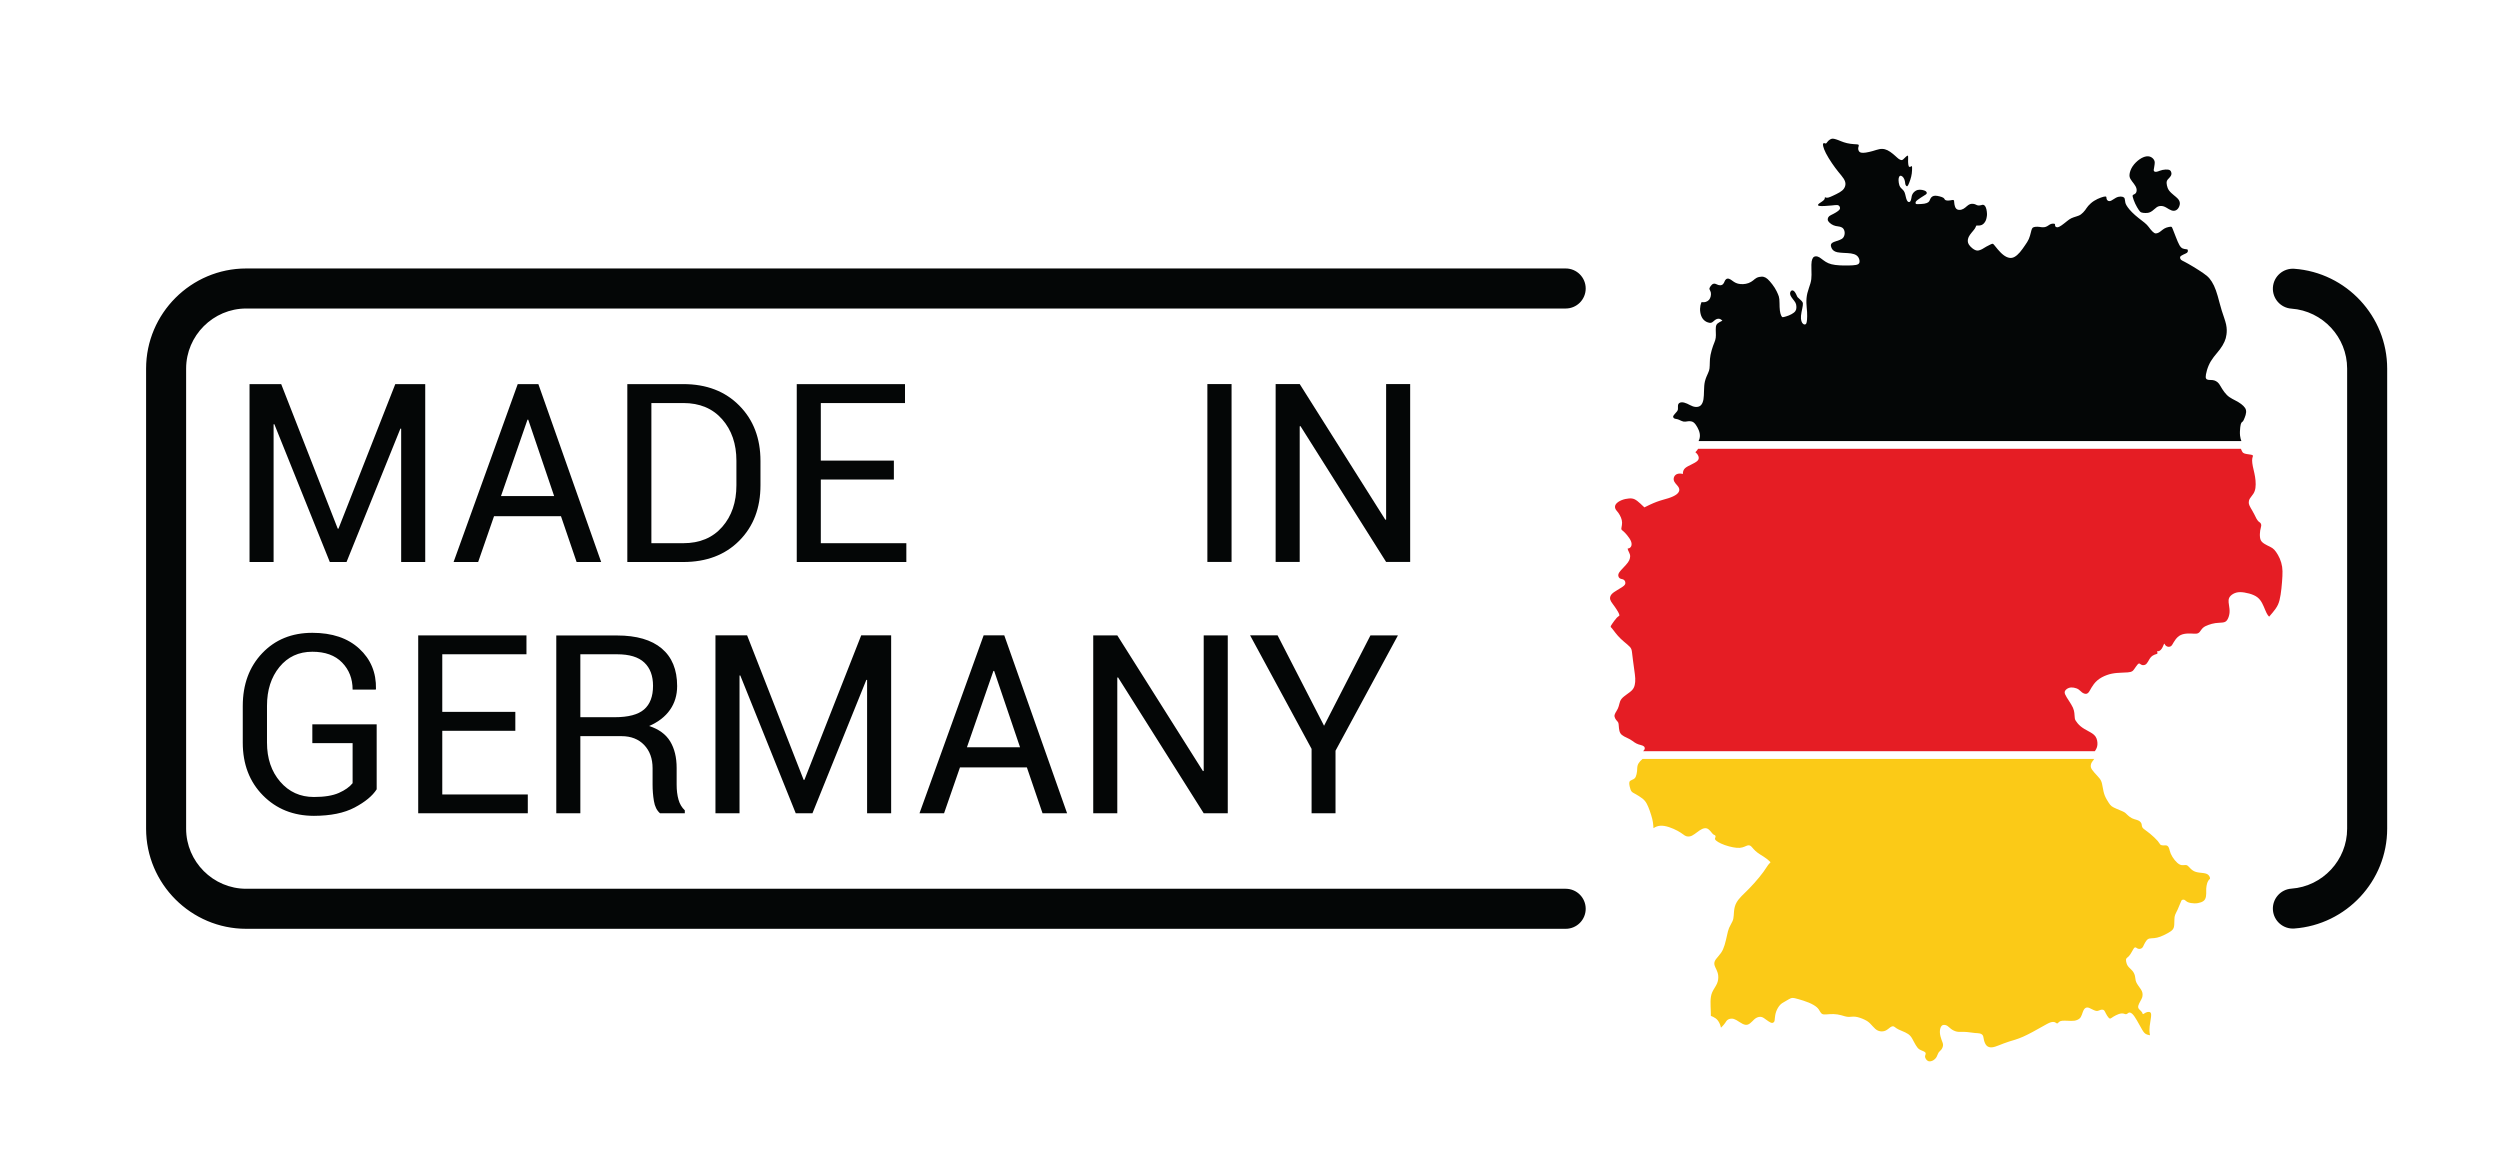
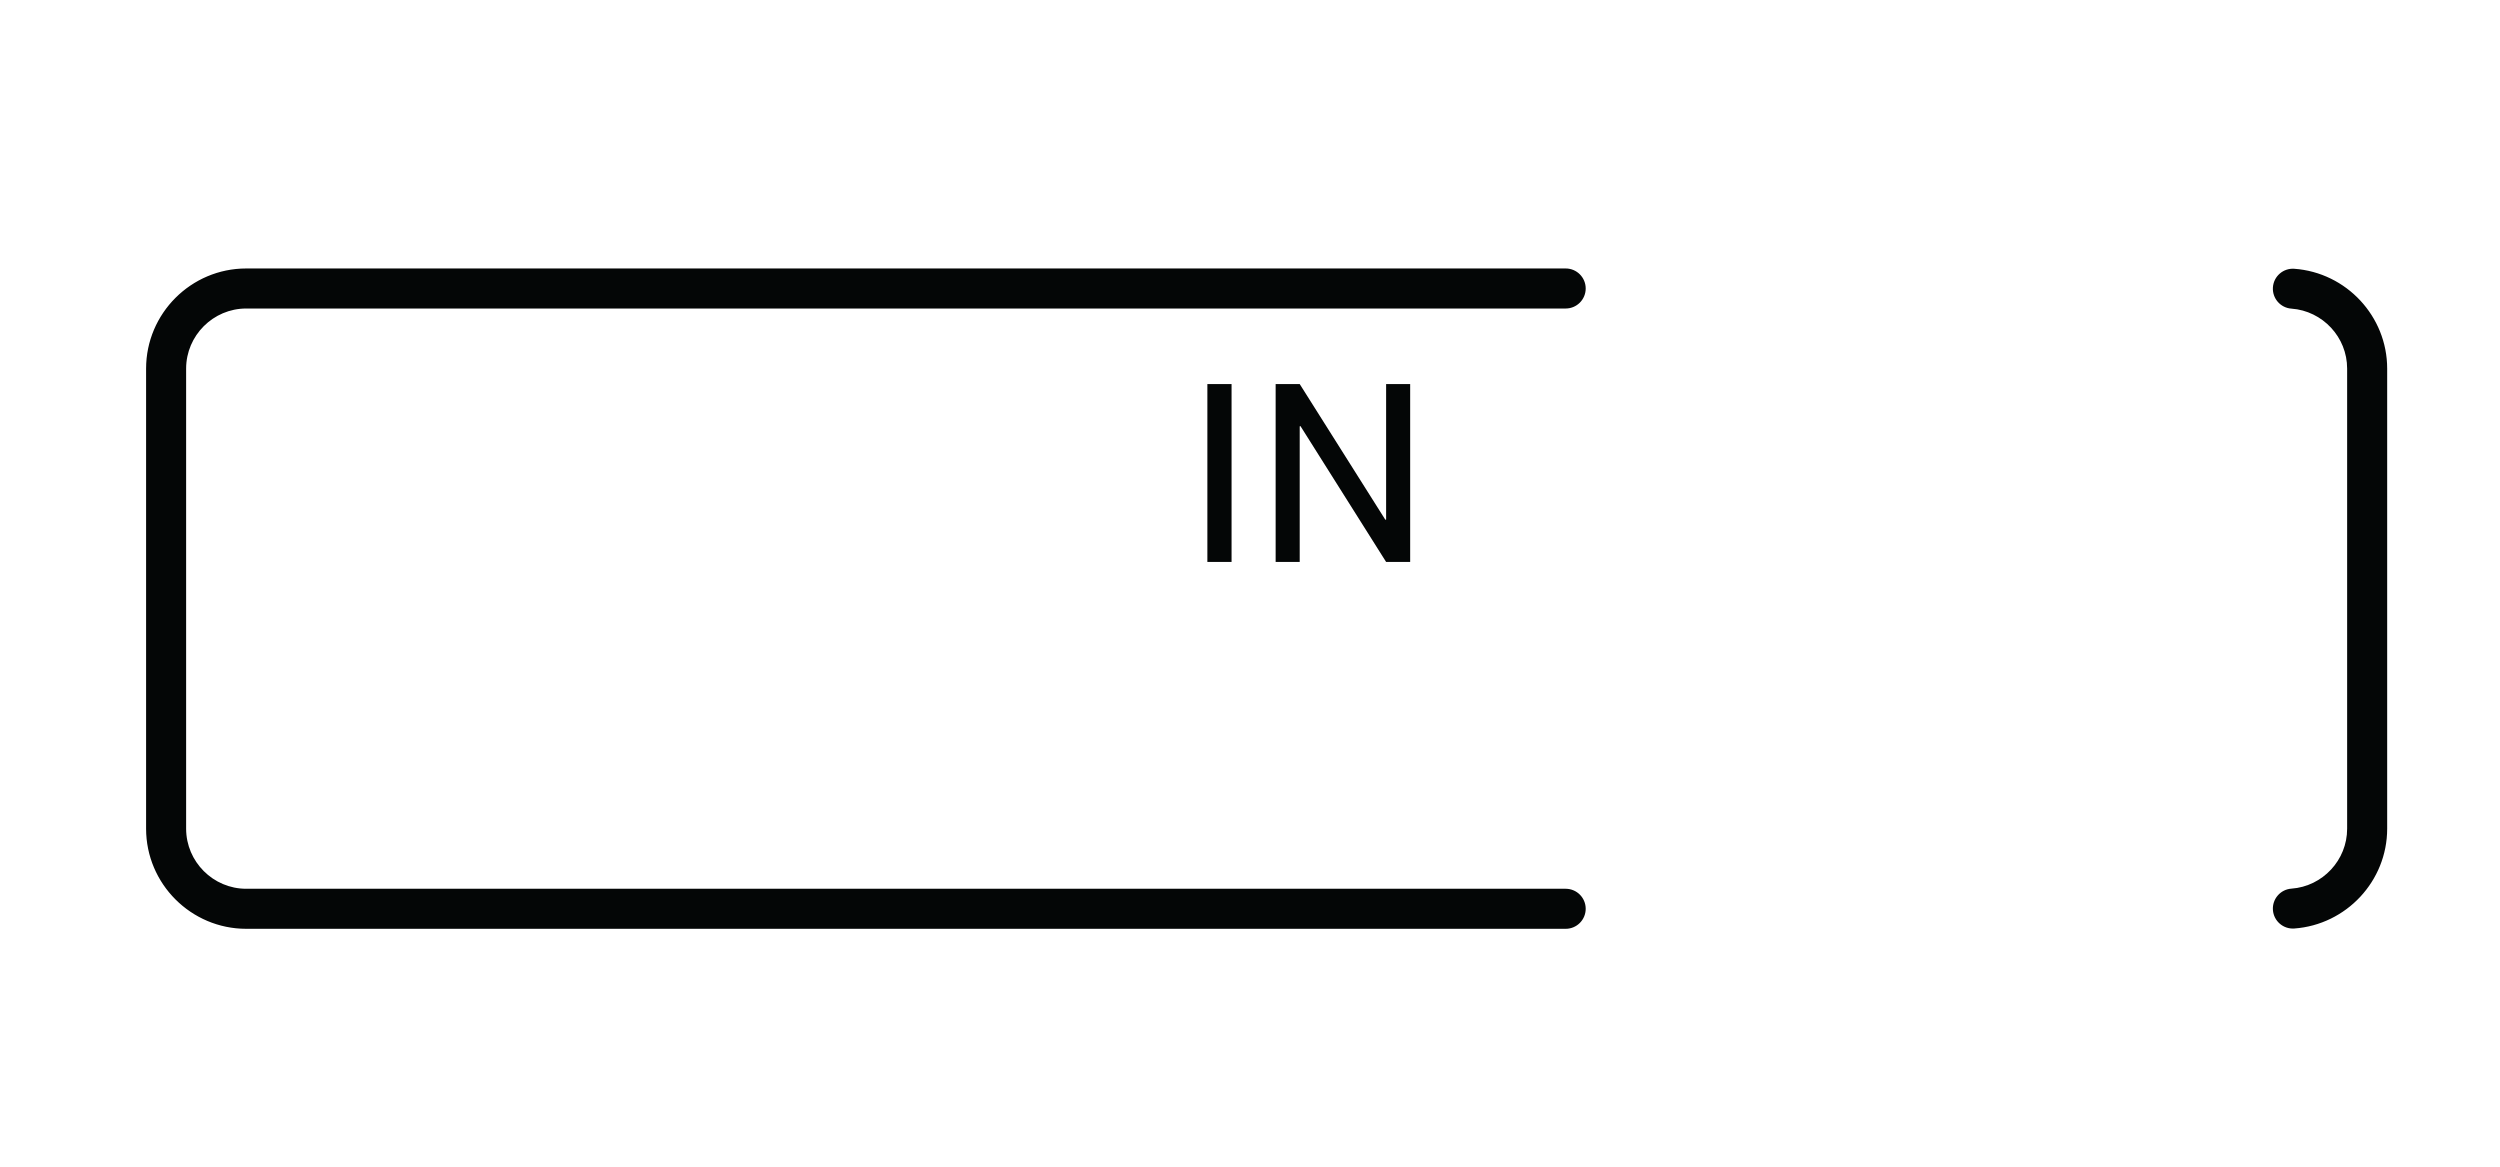
<svg xmlns="http://www.w3.org/2000/svg" version="1.1" viewBox="0 0 1500 700" xml:space="preserve">
  <desc>Created with Fabric.js 4.6.0</desc>
  <g transform="matrix(.6 0 0 .6 760 360)">
    <g vector-effect="non-scaling-stroke" style="">
      <g transform="matrix(.13 0 0 -.13 652.93 310.14)">
-         <path transform="translate(-17470 -7674)" d="m19540 8008.5c-8 8.2-12.7 11.4-18.5 12.3-5.7 1-12.5-0.1-21.1-0.8-8.5-0.5-18.8-0.5-30.6 5.6-11.8 6.1-25.1 18.5-37.5 33.6-12.3 15.2-23.5 33.3-30.2 48.8s-8.7 28.4-12.3 39.3c-3.7 11-9 19.9-17.5 23.3-8.4 3.3-20 1.1-29.6 1.3-9.6 0.3-17.3 2.8-22.1 7.7-4.8 4.9-6.5 12-19.6 27.1-13 15.1-37.2 38.1-58.3 55.4-21.2 17.3-39.2 28.8-49.4 37.7-10.1 8.9-12.3 15.3-13.4 21.4-1.1 6.2-1.1 12.1-3.3 18.4-2.4 6.3-6.9 12.8-13.3 17.7-6.3 5-14.4 8.4-24.7 11.6-10.4 3.1-22.9 6.2-34.5 11.8-11.7 5.7-22.4 14-30.8 21.6-8.4 7.5-14.6 14.2-20.4 19.2-5.9 4.9-11.5 8.1-23.2 13.3-11.7 5.2-29.5 12.3-44.9 19-15.4 6.6-28.3 12.8-37.5 19.6-9.1 6.9-14.5 14.4-23.4 28.1s-21.4 33.6-29.7 54.7c-8.2 21.1-12.2 43.6-15.7 62.9-3.4 19.4-6.4 35.6-12.4 49.1-6.1 13.4-15.2 23.9-28.7 38.6-13.6 14.7-31.4 33.5-40.8 47.6-9.5 13.9-10.5 23.1-10 31.6 0.5 8.6 2.5 16.5 8.1 25.6 4.6 7.6 11.7 16 18.4 25.4h-3474.7c-5.1-4.9-11.3-10.2-17.1-16.4-9-9.6-17.1-21.5-20.7-34.8-3.6-13.3-2.6-28-4.1-43.3-1.5-15.2-5.4-31.1-9.9-41.5-4.5-10.3-9.5-15.1-17.1-19.2-7.7-4.2-18-7.8-24.2-12.2-6.3-4.3-8.4-9.5-8.8-17.1-0.3-7.7 1.3-17.8 3.2-26.9 1.9-9.2 4.1-17.3 6.9-24.5 2.7-7.1 6.1-13.2 11-17.8 4.8-4.5 11.2-7.6 26.1-15.9 14.9-8.4 38.3-22 54.5-35.1 16.2-12.9 25.1-25.2 33.2-40.1 8-14.9 15.1-32.4 22.5-53.1 7.3-20.8 14.9-44.8 19.4-63.2 4.6-18.4 6.2-31.1 7.8-48.8 0.6-6.9 1.2-14.5 1.8-22.6 8 5.3 16.3 9.9 25.7 13.3 16.5 5.8 36.2 7.4 58.8 3.7 22.5-3.7 47.9-12.6 70-22.3 22.1-9.7 41-20.3 55.1-29.5 14.1-9.2 23.5-17.2 31.9-22.2 8.4-4.9 15.9-6.9 24.7-7.2 8.7-0.3 18.7 1.1 30.6 7.1 11.9 5.9 25.8 16.5 39 26.3 13.2 9.8 25.7 19 37.9 24.5 12.2 5.5 24.1 7.6 34.3 5.2 10.1-2.4 18.4-9.2 26.4-17.8 7.9-8.6 15.5-19.2 21.2-25 5.8-5.9 9.7-7.1 13-8.5 3.3-1.3 5.9-3 7.4-5.8 1.4-2.9 1.9-7.1 0.3-11.5-1.4-4.5-4.8-9.3-2.6-15.3 2.1-6.1 9.9-13.4 23.1-21.4 13.2-7.9 31.8-16.4 52.3-23.7 20.5-7.2 42.7-13.2 62.7-16.9 19.9-3.9 37.6-5.5 52.3-4.2 14.7 1.2 26.4 5.1 35.8 9 9.5 3.8 16.6 7.7 23.6 9.4 6.9 1.8 13.6 1.6 19.4-1.1 5.7-2.6 10.5-7.8 16.7-14.9 6.1-7 13.7-16 22.9-24.7 9.2-8.7 20.2-17.2 35.9-27.4 15.7-10.1 36.1-21.8 53.9-35.8 10.1-7.9 19.2-16.4 28-25.2-6.3-6.4-12.4-13-17.8-20-11.1-14.3-19.5-30.1-37.3-54.7-17.9-24.7-45.3-58-70.9-86.6-25.6-28.6-49.4-52.4-69.1-71.7-19.6-19.2-35.1-33.9-48.6-50.8-13.6-16.9-25.1-36-31.2-58.6-6.2-22.6-7-48.8-8.4-67.7-1.4-18.8-3.3-30.4-10.1-45.2-6.7-14.9-18.3-33.2-25.6-50.3-7.3-17.1-10.5-33-15.5-55.5-4.9-22.7-11.7-52.1-19-76.1-7.4-24.1-15.3-42.7-27.5-60.2-12-17.5-28.3-33.7-38.7-48-10.2-14.3-14.6-26.6-12.4-40.5 2.2-13.9 10.8-29.4 17.4-43.7 6.5-14.3 10.9-27.4 12.3-44.5 1.4-17-0.2-38.1-9.5-59.5-9.4-21.5-26.4-43.3-36.4-65.8-9.9-22.3-12.6-45.4-13.3-70.6-0.5-25.2 1.1-52.6 1.9-76.9 0.4-12.4 0.5-24 0.7-35.2 5.9-2.2 11.5-4.6 16.7-7 14.7-7 25.9-14.9 35.4-26.6 9.5-11.8 17.5-27.2 22.4-44.5 1.2-4.1 2.2-8.3 3-12.6 3.1 3 6.1 5.9 8.9 8.8 9.4 9.6 16.9 18.3 23 27.2 6.2 8.9 10.9 18.1 19.3 24.2 8.4 6.2 20.3 9.4 31.6 9.4 11.3 0 22-3.2 36.3-11.3 14.3-8.2 32.2-21.3 47.7-28.9 15.4-7.5 28.5-9.5 40.6-5.3 12.2 4.2 23.2 14.5 33.2 24.4 9.9 9.9 18.7 19.5 30.4 26.2 11.7 6.8 26.4 10.8 39.7 8 13.3-2.8 25.2-12.3 37.3-21.3 12.1-8.9 24.4-17.2 33.2-21.4 8.7-4.2 13.9-4.2 18.6-2.2 4.8 2 9.2 5.9 11.3 10.9 2.2 5 2.2 11 3.4 23.8 1.2 13 3.6 32.8 10.6 52.1 6.9 19.2 18.4 37.9 29.5 50 11.1 12.1 21.9 17.7 33.4 24.2 11.5 6.6 23.8 14.1 34 19.9 10.1 5.8 18 9.7 28.3 10.1 10.4 0.4 23-2.8 45.3-9.1 22.2-6.4 54-15.9 80.6-27 26.6-11.1 48-23.9 61.3-35.6 13.3-11.7 18.5-22.4 23.9-31.5 5.3-9.2 10.9-16.7 18.4-20.5 7.6-3.8 17.1-3.8 31.8-2.8s34.6 3 54.4 2.4c19.8-0.6 39.7-3.7 58.4-8.7 18.6-5 36.1-11.7 53.6-12.7 17.4-1.1 34.9 3.7 57.4 1 22.4-2.9 49.8-13.1 69.2-22.5 19.5-9.3 31-17.6 43.5-30.1s26-29.3 38.7-40.4c12.8-11.1 24.6-16.6 38.2-18.8 13.5-2.2 28.5-1 42.2 5.6 13.7 6.5 26 18.4 35.6 25.1 9.5 6.8 16.3 8.4 21.6 7.8 5.4-0.6 9.4-3.4 15.1-7.8 5.8-4.3 13.3-10.2 27.2-17 13.9-6.8 34.1-14.3 50.8-22.2 16.7-8 29.8-16.3 40.3-28.6 10.6-12.3 18.5-28.7 27.2-45.1 8.8-16.5 18.3-33.2 27.2-43.9 9-10.7 17.3-15.5 25.9-19.2 8.5-3.8 17.2-6.6 24-10.2 6.7-3.6 11.5-7.9 12.7-12.9 1.2-4.9-1.2-10.5-3-15.6-1.8-5.2-3-10-1.2-16.5 1.8-6.6 6.6-14.9 12.3-20.9 5.8-6 12.5-9.5 21.3-9.9 8.7-0.4 19.4 2.3 29.5 8.5 10.2 6.2 19.7 15.7 25.6 26.5 6 10.7 8.4 22.6 14.2 31.5 5.7 9 14.9 14.9 22.2 24.6 7.3 9.8 12.9 23.2 12.7 35.7s-6.2 24.1-11.9 40c-5.8 15.9-11.3 36.1-12.3 54.2-1 18 2.6 33.9 7.9 44 5.4 10.1 12.5 14.5 21.4 15.3 9 0.8 19.7-2 28.6-7.7 9-5.8 16.1-14.5 27.9-23.2 11.6-8.8 27.9-17.5 45-20.9 17.1-3.4 35-1.4 53.2-1.6 18.3-0.2 36.9-2.6 51.1-4.6 14-1.9 23.6-3.5 35.1-4.3s25-0.8 36.1-3.4c11.1-2.6 19.9-7.7 24.4-16.4 4.6-8.8 5-21.1 8.6-35.8 3.6-14.7 10.3-31.7 20.8-42.1 10.5-10.3 24.9-13.9 40.7-12.5 15.9 1.4 33.4 7.7 54.6 16.1 21.2 8.3 46.3 18.6 75.8 28 29.6 9.3 63.8 17.6 109 37.7 45.3 20.1 101.8 51.8 139.2 73.1 37.6 21.2 56.2 31.9 71.3 36.9 15.1 5 26.6 4.1 34.6 0.8 7.9-3.4 12.3-9.3 16.8-9 4.6 0.4 9.4 7.2 14.9 12 5.5 4.7 11.9 7.5 23 8.7 11.2 1.2 27.1 0.8 43.9 0 16.9-0.8 34.8-2 50.5 0.4s29.1 8.3 38.3 15.7c9.1 7.3 13.9 16.1 18.8 29.3 5 13.3 10.1 31.2 17.5 42.1 7.3 11 16.9 14.9 26.2 14.6 9.3-0.5 18.5-5.2 30.2-11.2 11.7-5.9 26-13.1 36.9-14.9 10.9-1.8 18.5 1.8 25.2 4.6 6.8 2.8 12.7 4.8 18.9 5 6.1 0.2 12.5-1.4 17.1-6 4.5-4.6 7.3-12.1 12.7-22.4 5.3-10.3 13.2-23.5 19.6-31.2 6.4-7.8 11.1-10.1 16.1-8.7 5 1.4 10.2 6.5 21.7 13.7 11.5 7.1 29.3 16.2 43 21 13.7 4.8 23.3 5.2 30.2 4.4 6.9-0.8 11.3-2.8 15.5-4.2 4.2-1.4 8.1-2.2 12.1-1.2s8 3.8 11.3 6.6c3.4 2.7 6.2 5.5 11.7 5.8 5.6 0.1 14-2.3 23.7-11.6s20.8-25.6 34.3-48.8c13.5-23.3 29.4-53.4 41.5-73.5 12.1-20.1 20.5-30 37.7-35.9 6.2-2.1 13.5-3.8 21.5-5.1-2.2 12.1-4 24.3-4.2 37.2-0.4 20.3 2.8 42.1 6.4 64.5 3.5 22.5 7.5 45.5 6.5 59s-6.9 17.5-14.7 18.7c-7.7 1.2-17.3-0.4-26.2-4.8-8.9-4.3-17.3-11.5-21.2-11.7-4-0.2-3.6 6.5-7.6 13.3-3.9 6.8-12.3 13.5-18.6 19.9-6.4 6.3-10.7 12.3-11.4 20.2-0.6 8 2.6 17.9 7.8 28.8s12.3 22.9 17 32.2c4.8 9.3 7.2 16.1 8.4 24 1.2 8 1.2 17.1-0.6 25.6s-5.4 16.5-11.7 26.4c-6.4 9.9-15.5 21.9-23.1 33-7.5 11.1-13.5 21.4-16.4 32.7-3 11.4-3 23.7-6 36.8-2.9 13.1-8.9 26.9-19.1 39.2-10 12.4-24.4 23.1-33.5 35-9.1 11.9-13.1 25-15.1 35.7-2 10.8-2 19.1 1.8 25.1 3.8 5.9 11.3 9.5 18.9 17.4 7.5 7.9 15 20.2 21.4 31.4 6.4 11.1 11.5 21 15.7 27.2 4.1 6.1 7.3 8.5 10.6 9.1 3.1 0.6 6.3-0.6 10.7-3.3 4.3-2.9 9.9-7.2 17.8-8.2 7.9-1 18.3 1.4 25.2 7.4 7 5.9 10.5 15.4 15.7 26.2 5.2 10.7 11.9 22.6 18.7 30.9 6.7 8.4 13.5 13.2 23.2 15.3 9.7 2.2 22.4 1.8 36.3 3.2 13.9 1.4 29 4.6 46.3 10.9 17.2 6.4 36.8 15.9 54.2 25.4 17.4 9.5 32.9 19.1 41.7 30 8.7 10.9 10.7 23.2 11.7 37.3s1 30 1.4 42.5c0.4 12.5 1.2 21.7 5.3 32.8 4.2 11.1 11.7 24.2 20.1 42.3 8.3 18 17.5 41.1 22.8 54.4 5.4 13.3 7 16.8 11.7 18.9 4.8 1.9 12.8 2.3 19.3-1.3 6.6-3.5 11.7-11.1 24.2-16.7 12.5-5.5 32.4-9 50.9-9.3 18.4-0.2 35.5 3 49.6 8.2 14.1 5.1 25.2 12.3 31.7 24 6.6 11.7 8.6 28 8.9 41.7 0.5 13.7-0.7 24.8 0.1 38.9 0.8 14.1 3.6 31.1 7.7 43.9 4.2 12.6 9.7 21 14.3 25.6 4.6 4.5 8.2 5.3 7 13.1-1.2 7.7-7.2 22.4-22.3 30.2-15.1 7.7-39.3 8.5-59.3 11.1-20.1 2.5-36 6.9-49.5 15.7-13.5 8.7-24.6 21.8-32.5 29.9" fill="#fbca17" fill-rule="evenodd" stroke-linecap="round" vector-effect="non-scaling-stroke" />
-       </g>
+         </g>
      <g transform="matrix(.13 0 0 -.13 679.65 0)">
-         <path transform="translate(-17670 -1e4)" d="m15277 9397.5c0.9-19.1-0.3-36.5-3.9-51.5-3.5-15-9.5-27.5-20.1-39.1-10.6-11.5-25.9-21.9-41.3-33.1-15.4-11.1-30.9-22.8-40.4-34.9-9.5-12.2-13.1-24.6-16.2-37.1-3.2-12.3-6-24.7-11.7-36.9-5.6-12.2-14.2-24.3-19.5-34.5-5.4-10.2-7.6-18.6-6-27.4 1.6-8.9 6.9-18.2 12.1-25.1 5-6.8 9.7-11.2 13-15.5 3.3-4.2 5.1-8.4 6.1-16.7 1.2-8.4 1.6-20.9 3.1-33.6 1.4-12.7 4-25.6 10.1-35.9 6-10.3 15.6-18.1 28.9-25.4 13.5-7.4 30.7-14.3 44.7-22.2 13.9-7.8 24.4-16.5 34.8-23.5 10.4-6.9 20.7-12.1 31.7-15.8 11.1-3.7 22.8-5.8 31.2-9.3 8.5-3.5 13.6-8.2 15.7-14.3 2.1-6 1.1-13.4-4.3-20.7-2-2.7-4.5-5.3-7.4-8h3474.7c1.4 1.9 2.8 3.9 4.1 5.9 7.8 11.8 14.4 25.1 15.9 44.4 1.4 19.3-2.1 44.4-15 62.9-12.9 18.5-35.1 30.2-56.4 41.7-21.3 11.5-41.5 22.8-58.4 37-16.8 14.2-30.4 31.3-37.2 42.8s-7.1 17.5-7.6 26.3c-0.4 8.9-1.2 20.6-2.8 32.9-1.6 12.3-4 25.2-10.9 40.8-7 15.5-18.5 33.8-30.2 51.9-11.7 18-23.6 35.9-29.3 49.4-5.7 13.3-5.1 22.2 0.7 30.7 5.8 8.5 16.7 16.4 28.4 20.3 11.7 4 24.2 4 37.2 1.8 13-2.3 26.5-6.9 36.7-13.8 10.3-6.8 17.2-16 26.6-22.8 9.5-7 21.4-11.8 30.9-11s16.7 7.1 22.6 15.3c5.8 8.1 10.4 18 19.9 33.7s24 37.2 44.6 54.7c20.5 17.6 47.1 31.3 72.5 40.5 25.5 9.3 49.7 14 78.6 16.5 28.8 2.5 62.4 2.7 82.7 4.4 20.4 1.7 27.5 4.9 32.9 8 5.4 3.2 9 6.3 16.2 16.4 7.2 10 18.1 26.9 25.9 35.7 7.7 8.6 12.3 9.3 16.8 7s8.8-7.5 16.3-9.9c7.4-2.5 17.9-2.3 26.3 1.9 8.5 4.3 14.9 12.7 21.4 23.7 6.6 11 13.3 24.7 22.5 34.6 9 9.9 20.6 16.1 29.5 19.5 9 3.3 15.3 4 18.3 6.3 3 2.4 2.6 6.6 1.7 10.3-0.9 3.9-2.3 7.2-2.2 8.6 0.1 1.3 1.7 0.8 4.4 0.6 2.8-0.2 6.8 0 11.1 1.7 4.2 1.6 8.8 4.8 13.4 9.6 4.6 4.8 9.1 11.1 13.4 20 4.2 8.8 8.2 20.1 10.8 24.4 2.6 4.4 3.8 1.9 5.8-1.9 1.9-3.8 4.7-8.8 10-12.8 5.2-4.1 13-7.3 20.7-7.3 7.6-0.2 15.1 2.8 20.6 8.1 5.5 5.2 8.8 12.8 16.3 25.3 7.4 12.5 19 29.9 32.7 42.4 13.8 12.4 29.9 19.7 48.3 23.4 18.5 3.7 39.4 3.7 55.4 3 16-0.5 27-1.7 36.9-1 9.8 0.7 18.3 3.3 26.2 11.6 7.8 8.3 15 22.4 26.3 32.8 11.3 10.5 26.8 17.3 43.3 23.2 16.4 5.9 33.9 11.1 53 13.7 19.1 2.6 39.7 2.6 55.2 4.5 15.5 2.1 25.8 6 34.7 18.8 9 12.6 16.5 34 18.6 55.2 2.1 21.2-1.3 42-3.9 58.7-2.6 16.6-4.4 29.2-3.1 40.7 1.3 11.5 5.7 22 15.7 32.2 10 10.1 25.7 19.8 43.6 24.5 17.9 4.8 37.9 4.6 61.8 0.8 24-3.7 51.8-11 73-20.7 21.2-9.6 36-21.5 47.8-36.5s20.7-33.1 28.3-50.6c7.7-17.6 14.1-34.7 21.5-49.5 5.6-11.2 11.9-21.1 19.9-28.8 18.5 21.1 35.8 41.4 48.4 59.2 17 23.9 25.2 43 31.7 68.3s11 56.9 14.6 89.7c3.6 32.9 6.1 67 7.5 95 1.2 27.8 1.2 49.4-2 71.4-3.3 21.9-9.9 44.2-18.4 63.9-8.5 19.8-19.1 37-28.4 50.4-9.5 13.3-17.8 22.6-28.7 30-10.8 7.5-24.1 13.1-38.2 20.1-14.1 7.1-29 15.6-39 25-10 9.4-15.2 19.8-17.3 35.7-2.3 16-1.5 37.7 1.1 53.9 2.6 16.1 7 26.8 7.8 36.1 0.9 9.2-1.6 17-5.3 21.6-3.6 4.7-8.4 6.3-13.8 10.9-5.4 4.7-11.3 12.5-17.1 22.5-5.7 10-11.3 22.3-16.6 32.9-5.2 10.7-10.2 19.6-16.8 30.9-6.7 11.3-15.1 25-20 36-5 10.8-6.6 19-6.1 27.8 0.3 8.9 2.7 18.4 9.4 29 6.6 10.7 17.6 22.4 25.7 35.1 8.1 12.9 13.5 26.8 16.1 44.4 2.6 17.5 2.4 38.7 0.7 58.4-1.7 19.7-4.9 37.7-8.8 55.6-3.8 17.8-8.4 35.6-11.8 52.5-3.3 17-5.5 33.3-5.5 45.6 0 12.3 2.2 20.6 4 26.3 1.7 5.6 3.1 8.6 2 11.2-1.1 2.6-4.6 4.8-13.6 6.7-8.9 1.9-23.2 3.4-34.5 5.3-11.4 1.9-19.7 4.1-25.8 8.6-6 4.4-9.7 11.2-14.8 23-1.2 2.6-2.3 5.4-3.5 8.5h-4175.5c-3.8-6.5-8.3-12.1-13.2-17.7-2.5-2.9-5.2-5.7-7.8-8.5 4.2-3.5 8.1-7.1 11.5-11 8.4-9.6 13.6-20.7 14.4-30.6 0.7-9.9-2.9-18.7-12.9-27.3-10-8.6-26.5-17.2-44.1-25.9-17.7-8.7-36.6-17.7-47.7-27.8-11.1-10.2-14.5-21.4-16.1-29.6-1.1-6-1.4-10.2-0.8-15.3-5 1.3-10 2.3-14.9 2.9-10.5 1.3-20.6 0.5-29.4-3-8.9-3.4-16.4-9.6-21.2-17.7-4.7-8.2-6.7-18.3-5.2-27.8 1.6-9.6 6.8-18.5 13.3-26.6 6.4-8.2 14.2-15.5 20.2-24.1 6-8.5 10.4-18.2 9.2-28.8-1.1-10.5-7.9-21.8-21.8-32.3s-35-20.2-60.9-28.6c-25.9-8.4-56.6-15.3-91-28.1-34.3-12.8-72.2-31.5-90.7-40.8-1.5-0.7-2.8-1.4-4-2-11.3 10.8-22.5 21.4-33.2 31.1-14.4 13-28.1 24.5-41.6 30.9-13.3 6.5-26.4 7.9-43.4 6.6-17-1.3-37.9-5.3-56.9-13-19.1-7.7-36.3-19.2-44.6-31.5-8.4-12.2-7.8-25.1-3.1-35.5 4.7-10.4 13.4-18.4 21.6-29.4s16-25.1 21.2-38.3c5.3-13.2 8.1-25.5 8.3-38 0.2-12.5-2.2-25.2-3.9-34.4-1.7-9.1-2.7-14.6-0.8-18.7 1.9-4.1 6.7-6.6 14.1-13.1 7.5-6.3 17.6-16.4 28.9-30.2 11.3-13.8 23.8-31.3 30-46.2 6.1-14.9 5.9-27.2 3-36.1-3-8.9-8.8-14.5-15.7-17.8-4.1-1.9-8.5-3-13.1-3.8 1.2-4.7 2.6-9.4 4.5-14.2 4.2-10.2 10.6-20.8 13.3-30.9 2.8-10.2 2-19.9-0.3-29.5-2.3-9.6-6-19.1-14.9-31.4-9-12.4-23.1-27.5-35.7-40.8-12.6-13.3-23.7-24.8-30.4-34.8-6.6-10-8.8-18.6-8.2-26.1 0.6-7.6 4-14.1 8.7-18.4 4.8-4.3 11-6.2 16.5-7.5 5.6-1.3 10.6-1.9 15.4-4.8 4.9-2.8 9.6-8 12.1-14.7s2.7-14.8-1.1-22c-3.7-7.2-11.5-13.6-22.5-21-11-7.3-25.4-15.7-39.8-24.5-14.6-8.8-29.3-18.1-38.5-28-9.4-9.8-13.3-20.1-14.1-29.7-0.7-9.5 1.9-18.2 8.2-28.9 6.3-10.6 16.2-23.1 26.5-37.6 10.3-14.5 21.1-31 27.5-42.5 6.4-11.7 8.6-18.4 9.3-22.9 0.7-4.5 0-6.6-2.9-8.3-2.7-1.7-7.5-2.9-17.6-14-10.1-11.1-25.6-32.2-34.7-45.6-9.2-13.4-12-19.1-11.7-22.8 0.3-3.7 3.7-5.3 7-8.5 3.4-3.2 6.8-7.9 14.9-18.8 8.2-10.9 21.1-28 34.7-43.3 13.6-15.3 27.9-28.7 44.7-43.1 16.8-14.3 36-29.4 46.9-41.5 10.7-12.1 13.1-21.2 15.5-37.3 2.4-16.1 4.8-39.1 7.8-64.2 3.1-25.1 6.9-52.4 10.3-76.3 3.3-23.9 6.4-44.6 7.2-63.6" fill="#e51d24" fill-rule="evenodd" stroke-linecap="round" vector-effect="non-scaling-stroke" />
-       </g>
+         </g>
      <g transform="matrix(.13 0 0 -.13 692.89 -310.14)">
-         <path transform="translate(-17769 -12326)" d="m19100 13276c13.7 20.6 34 40.3 53.4 53.9 19.5 13.5 38.2 21.1 53.9 23 15.8 2 28.7-1.6 39.2-8.3 10.4-6.7 18.3-16.7 21.7-26.5 3.4-9.8 2.1-19.6 0.9-29.2-1.3-9.6-2.7-19.1-4.2-26.7-1.5-7.5-3-13.1-2.2-17.7 0.7-4.7 3.9-8.5 9.3-10 5.3-1.4 12.9-0.7 22.5 2.4 9.6 3.1 21.3 8.5 35.9 11.6 14.4 3.2 31.7 4.2 43.2 2.3 11.5-1.8 17.3-6.7 21.1-13.5 3.7-6.8 5.5-15.8 3.3-24.5-2.1-8.8-8.3-17.3-15.5-25-7.1-7.8-15.2-14.7-18.7-24.3-3.5-9.7-2.3-22 0.4-34.6 2.7-12.6 6.8-25.5 16.2-38.4 9.5-12.9 24.2-25.8 36.7-36.1 12.5-10.4 22.8-18.1 31.3-27.7 8.4-9.7 15-21.2 15.2-35 0.2-14-6-30.3-14.7-41.1-8.8-10.8-20.1-16.2-31.7-16.4-11.6-0.3-23.5 4.4-36.6 11.8-13.1 7.5-27.4 17.6-41.8 22.2-14.4 4.6-28.9 3.6-39.5 0.1-10.7-3.5-17.4-9.4-24.8-15.9-7.3-6.5-15.2-13.4-23.3-19.1-8.1-5.8-16.2-10.4-24.8-13-8.6-2.5-17.8-3.1-28.1-3-10.3 0.1-21.9 0.9-30.1 4-8.2 3-13.2 8.4-20.9 19.8-7.8 11.4-18.2 28.9-27.2 48-8.9 19.2-16.3 40-18.9 51.8-2.6 11.7-0.4 14.3 5.1 17.1 5.5 2.9 14.2 6.1 19.4 14 5.3 8 7.1 20.7 4.1 33.2-2.9 12.5-10.7 24.8-19.8 37.1-9.2 12.3-19.7 24.6-26.2 36.4-6.6 11.7-9.2 22.8-6.9 39 2.3 16.4 9.4 37.8 23.1 58.3zm-3289.4-1652.4c-5.8-23.7-6.5-49.1-7.3-73.5-0.6-24.5-1.3-47.9-4.3-66.2-3.1-18.2-8.6-31.3-15.6-40.5-6.9-9.1-15.3-14.3-26.3-16.7-11-2.3-24.7-1.9-39.3 3.1-14.6 4.9-30.1 14.4-45 21.1-14.9 6.6-29.1 10.4-40.6 10.1-11.4-0.3-19.9-4.7-24.5-10.9-4.5-6.3-5.2-14.4-5-22.8 0-8.5 0.8-17.2-0.8-24.2-1.7-6.9-5.9-12-12.7-19.5-6.7-7.4-16.1-17.2-20.3-24.4-4.3-7.1-3.5-11.7-1.3-15.4 2.2-3.8 5.8-6.8 11.6-8.7 5.9-1.8 14-2.6 21.1-4.5 7-2 13-4.9 20.5-8.5 7.5-3.5 16.7-7.7 25.3-9.2 8.7-1.5 16.8-0.3 24.6 0.9 7.7 1.2 15 2.4 24 2 8.9-0.4 19.4-2.4 29.3-10 10-7.7 19.3-21 27.7-36.1 8.3-15.1 15.7-31.9 18.5-48.4 2.9-16.5 1.3-32.6-3-45.2-1.6-4.8-3.6-9.1-5.9-13.1h4175.5c-4.2 10.9-8.4 24.9-10.2 41.7-2.3 21.6-0.5 47.8 1.6 65.4 2.3 17.7 4.8 26.9 8.1 32.5 3.3 5.7 7.3 7.8 10.1 10 2.7 2.2 4.3 4.4 8.4 13 4 8.6 10.6 23.7 14.6 37.8 4 14.1 5.3 27.2 2.5 38.7-2.7 11.3-9.7 21.1-19.6 30.9-10 9.9-22.8 19.8-38 28.9-15.2 9.2-32.7 17.5-48 26-15.3 8.4-28.4 16.9-41.3 29.7-12.9 12.8-25.6 29.9-35.5 45.6-9.9 15.7-17.1 29.9-24.6 40.1-7.6 10.1-15.5 16.1-23.5 20.4-8.1 4.4-16.2 7.2-26.4 8.3-10.2 1.1-22.6 0.5-31.6 1.6-9.1 1.3-14.8 4.2-18.1 10.2s-4.1 14.9-0.9 32.5c3.2 17.7 10.3 44.1 20.7 68.1 10.3 23.9 23.8 45.3 39.3 65.5 15.5 20.3 32.9 39.4 47.6 59 14.7 19.7 26.6 39.9 34.8 58.4 8.3 18.5 12.9 35.1 15.5 56 2.7 21 3.5 46.3-3.2 77-6.8 30.8-21.1 67.1-33.1 105.6s-21.7 79.2-31.2 112.2c-9.4 32.9-18.5 58.2-28.8 80-10.4 21.9-21.9 40.3-34 54.8-12.1 14.5-24.8 25-46.4 40.1-21.6 15.1-52.2 34.8-79.2 51-26.9 16.3-50.1 29.3-65.5 37.3-15.3 8-22.9 11.2-27.8 15.5-4.9 4.4-7.1 10-7.7 15.2-0.7 5.3 0.1 10.2 8 15.9 8 5.7 23 12.1 32.9 16.7 10 4.6 14.7 7.6 17.2 12.8 2.3 5.2 2.3 12.5 0.5 16.4-2 3.9-5.7 4.3-12.7 4.9-6.9 0.8-17 1.8-26 5.7-8.9 4-16.6 11-25 25.4-8.4 14.5-17.3 36.6-26.4 59.7-9.2 23.1-18.4 47.3-23.9 61-5.5 13.8-7 16.9-9.1 18.9-2.1 1.9-4.7 2.7-11.9 1.9-7.1-0.7-18.8-3.1-28.8-6.5-9.9-3.5-18-8.1-26.6-14.4-8.5-6.2-17.4-14.2-25.3-19.5-8-5.4-14.9-8.2-21.5-9.8-6.6-1.6-12.7-1.9-21.1 3.2-8.3 5.2-18.8 15.9-28 27.4-9.2 11.4-17.2 23.5-27.8 34.5-10.5 11-23.5 20.9-39.4 33.1-16 12.2-34.6 26.8-51.4 41.5-16.8 14.8-31.7 29.9-42.8 42.9s-18.4 23.9-23.3 32.3c-4.9 8.3-7.2 14.1-8.9 21.3-1.7 7.2-2.7 16-3.7 22.9-1 7-2 12.1-6.9 16.2-5 4.1-13.9 7-24.7 7.3-10.9 0.1-23.6-2.4-36.7-9.2-13.1-6.7-26.6-17.7-37.3-22.6-10.7-4.8-18.7-3.6-24.2-0.5-5.6 3.1-8.7 8-10.2 12.9-1.6 4.8-1.4 9.6-1.9 13.4-0.6 3.7-2 6.5-8.6 6.5-6.5 0-18.3-2.8-34-8.4-15.6-5.7-35.3-14.2-52.9-25.6-17.7-11.4-33.4-25.8-43.9-37.9-10.5-12-15.9-22-24.5-33.4-8.7-11.4-20.6-24.3-32.2-32.5-11.6-8.3-22.9-11.8-35.6-15.8-12.8-4-26.9-8.4-38.3-13.8-11.4-5.5-20.1-12-32.6-21.9-12.5-10-28.8-23.3-41.4-32.1-12.6-8.9-21.6-13.2-28.1-14.8-6.6-1.6-10.7-0.4-14.2 1.3s-6.3 3.8-7.5 6.9c-1.3 3.1-1.1 7.1-1.2 10.5-0.1 3.3-0.5 6.1-4 7.5-3.5 1.4-10 1.4-16.2 0.8-6.1-0.6-11.9-1.8-18.5-5.4-6.7-3.5-14.3-9.5-21.5-13.7s-14.2-6.5-21.7-7.6c-7.6-1.1-15.7-1-24.2 0-8.6 1.1-17.5 2.9-27.7 3.2-10.2 0.5-21.8-0.5-29.4-2.9-7.7-2.4-11.4-6.2-14.5-12.8-3.1-6.7-5.5-16.2-8.9-30.1-3.5-13.9-8.1-32.2-15.2-48.4-7.2-16.4-16.9-30.6-28.8-47.9-11.7-17.3-25.6-37.5-39.7-53.9s-28.5-28.9-41.9-36.1c-13.5-7.3-26.2-9.3-40.2-6.8-13.8 2.5-28.9 9.5-44.2 21.2-15.3 11.6-30.8 28.1-43.6 43-12.8 14.9-22.9 28.2-28.9 35.3-6.2 7.3-8.1 8.2-10.7 8.4-2.6 0.2-5.8-0.3-14-4-8.2-3.6-21.5-10.1-33.8-17.2-12.4-7.2-23.6-14.9-34.3-20.5-10.6-5.5-20.6-8.9-28.6-10.1s-14.2-0.2-21.4 2.6c-7.3 2.8-15.6 7.3-24.8 14.8-9.2 7.4-19.4 17.7-25.6 27.3-6.3 9.5-8.7 18.2-9 27.9-0.2 9.6 1.5 20.1 6.6 31.1 5.2 11.1 13.8 22.6 22.6 33.4 8.8 10.8 18 20.9 23.7 29.4 5.8 8.4 8.1 15.2 9.9 19.4 1.6 4.3 2.6 6.1 6.3 6.4 3.7 0.3 10-0.9 18.2-0.4 8.2 0.5 18 2.7 27.1 8.7 9 6.1 17.2 16 22.2 26.1 5.1 10.2 7.1 20.4 8.6 28.8 1.6 8.3 2.8 14.7 2.6 25.1-0.2 10.2-1.8 24.6-4.5 36.3-2.8 11.7-6.8 20.8-11.5 26.5-4.9 5.8-10.4 8.2-15.3 8.4-5 0.2-9.4-1.8-13.9-3.2-4.6-1.3-9.4-2.1-14.6-2.4-5.3-0.2-11 0.3-16.3 2.1-5.2 1.9-10 5.3-17 7.7-7 2.3-16.1 3.8-24.6 3.1-8.6-0.6-16.5-3.1-24.7-8.6-8.2-5.4-16.8-13.8-25.5-20.7-8.8-7-17.7-12.6-28.2-15.4-10.5-2.9-22.7-3.1-31.5 0.8-8.8 3.8-14.4 11.8-18.1 21.4-3.6 9.6-5.4 20.9-6.2 29.1s-0.6 13.1-1.6 16.8c-1 3.7-3.2 6.1-7.5 6.3-4.4 0.3-11-1.5-19.1-2.8-8.1-1.4-17.8-2.4-25.7-1.8-7.8 0.5-13.8 2.7-17.2 5.8-3.4 3.1-4.1 7-7.2 10.7-3.1 3.7-8.5 7.1-18 10.6-9.5 3.4-23.2 7-34.5 8.8-11.4 1.8-20.3 1.8-28.1-0.5-7.9-2.3-14.7-6.9-19.4-12.9-4.7-6.1-7.6-13.6-10.2-19.9-2.7-6.2-5.3-11.2-11.5-15.7-6.3-4.6-16.2-8.8-31.2-11.2-15-2.4-35-2.9-46.7-3.2-11.6-0.1-14.7 0-17 2.1-2.1 1.9-3.3 5.7-2.7 10.3 0.6 4.6 2.9 9.9 15.2 19.6 12.4 9.8 34.6 23.9 48.3 32.4 13.7 8.5 18.9 11.5 21.3 15.6 2.4 4 2 9.2-1 13.7-2.8 4.4-8.2 8.2-17.3 11.4-9.1 3.2-22 5.8-33.8 5.8-11.7 0-22.2-2.6-32.1-8.7-9.9-6-19.3-15.6-24.6-25.9-5.4-10.3-6.8-21.4-8.4-30.8-1.8-9.3-3.7-16.8-6.5-21.8s-6.4-7.3-10.5-7.7c-4-0.5-8.6 1.2-12.5 5.9-4 4.8-7.4 12.7-10.3 22.6-2.8 9.9-5.2 21.9-7.8 31.8-2.6 9.9-5.4 17.9-10.7 25.4-5.4 7.3-13.3 14.3-19.6 20.6-6.3 6.2-10.8 11.8-14.4 22.8-3.6 11-6.2 27.5-6.3 39.5-0.2 12 1.9 19.6 4.5 24.9 2.6 5.4 5.6 8.6 10.1 8.9 4.4 0.5 10.4-1.9 15.8-6.7 5.5-4.8 10.4-11.9 13.8-20.2 3.4-8.2 5.2-17.5 6.2-24.9 1-7.3 1.2-12.7 3.3-17.8 2-5 6-9.8 9.6-11 3.6-1.3 6.7 0.8 11.4 9.7 4.6 9 10.8 24.7 15.9 40.3 5.1 15.6 9 31.1 11.2 47.6 2.2 16.6 2.6 34.3 2.4 44.2-0.2 9.9-1 12.1-2.2 12.6-1.2 0.5-2.8-0.7-5.5-2.2-2.6-1.5-6.4-3.3-9.8-3.7-3.3-0.5-6.4 0.3-8.7 6.5-2.4 6.2-4.2 18-4.6 31.8-0.4 14 0.6 30.1 0.4 38.8-0.2 8.8-1.6 10.1-4.5 9.4-2.9-0.6-7.2-3.5-13.6-9.5-6.5-6.1-15.1-15.4-21.1-20.2-6.1-4.7-9.6-4.9-14.6-3.9-5 1.1-11.3 3.6-18.5 8.6-7.1 5-15 12.8-26.3 22.8-11.2 10.1-25.7 22.4-39.6 31.8-13.9 9.5-27.2 16-40.6 19.5-13.4 3.4-26.8 3.9-42.2 1-15.5-2.9-32.7-9.1-51-14.4-18.3-5.2-37.5-9.6-53-12-15.5-2.3-27.2-2.7-36-0.6-8.9 2-14.8 6.6-18.5 12.9-3.6 6.4-5 14.6-4.6 21.3 0.5 6.7 2.9 12.1 3.9 16.5 1 4.3 0.6 7.7-1 9.8-1.6 2.1-4.3 2.9-15.2 3.7-10.8 0.7-29.6 1.6-47.7 4.1-18.1 2.4-35.3 6.6-50.7 11.7-15.2 5-28.5 11-40.8 15.8-12.1 4.7-23.3 8.3-32.1 10.2-8.8 2.1-15.4 2.5-22.6 0.2-7.3-2.3-15.2-7.3-21.6-13.3-6.3-5.9-11.1-12.8-14.5-17.1-3.4-4.3-5.3-5.9-8.4-5.4-3.1 0.3-7.3 2.7-10.9 3.1-3.7 0.4-6.9-1.2-8.4-4.9-1.7-3.8-1.7-9.8 1.3-21.3 2.8-11.5 8.6-28.6 20.4-51.6 11.8-23.1 29.6-52.1 46.8-77.2 17-25.2 33.3-46.7 48.9-66.1 15.7-19.3 30.9-36.6 40.6-51.9 9.7-15.2 14.1-28.5 14-41.5-0.1-12.9-4.7-25.4-12-35.9-7.4-10.5-17.5-19.1-32.8-28.2-15.3-9.2-35.7-18.9-51.1-26-15.4-7.2-25.7-11.7-34.2-13.9-8.4-2.2-14.9-2-19.4-0.8-4.5 1.2-6.9 3.4-8 3-1.1-0.4-0.9-3.4-1.3-6.8-0.4-3.4-1.4-7.1-4.5-11.4-3.2-4.3-8.5-9-15.7-14-7.1-5.2-16.1-10.5-22.3-15.3-6.3-4.8-9.9-8.9-10-12.3-0.1-3.3 3.3-5.9 11.8-7.2 8.4-1.3 21.9-1.3 39.3-0.5 17.3 0.8 38.6 2.4 55.7 4.2 17.2 1.7 30.3 3.7 39.5 3.2 9.1-0.5 14.2-3.5 17.9-8.1 3.7-4.7 5.9-11 5.2-17.2-0.7-6.1-4.3-12.1-13.8-19.7-9.5-7.5-25-16.6-38.1-23.4-12.9-6.7-23.5-11.1-30.3-16.6-6.8-5.4-10-12-11.5-18.5-1.6-6.6-1.3-13.1 3.4-20.8 4.8-7.6 14.1-16.4 24.3-23 10.3-6.7 21.4-11.2 32.8-13.8 11.4-2.6 23.2-3.2 33.4-5.8 10.2-2.6 18.9-7.1 25.3-15.2 6.3-8.1 10.3-19.9 10.4-32.4 0.1-12.5-3.6-25.8-10.5-35.1-6.9-9.4-16.8-14.7-29.3-19.5s-27.6-9-39.9-13.8c-12.3-4.9-21.8-10.4-25.1-19-3.3-8.7-0.3-20.4 3.9-29.2 4.2-8.9 9.5-14.8 16.2-19.9 6.6-5 14.5-9.2 27.5-12s31.1-4.2 50-5.2c18.8-1 38.5-1.6 55.6-4.1 17.1-2.6 31.5-7.2 42-14.5 10.6-7.4 17.2-17.5 20.8-28.3 3.7-10.8 4.5-22.4 0.9-30.4-3.6-8-11.5-12.6-25.9-15.4-14.4-2.8-35.3-3.7-57.8-4.1-22.5-0.5-46.8-0.3-69.3 1.2-22.5 1.3-43.4 3.9-60.6 8.3-17.3 4.3-31 10.5-43.7 18.2-12.7 7.8-24.5 17.2-34.6 24.6-10.1 7.6-18.6 13.4-28 16.2-9.3 2.8-19.4 2.5-26.7-1.1-7.2-3.5-11.6-10.5-15.1-19.5-3.4-9-6-20.2-6.5-41.6-0.5-21.5 1.1-53.2 1-77.9-0.1-24.7-1.9-42.4-8.2-65-6.4-22.5-17.3-49.9-23.7-76.1-6.3-26.2-8.1-51.2-7.4-75.4 0.7-24.3 3.9-47.7 5.2-70 1.3-22.4 0.6-43.6-0.5-58.8-1.3-15.2-3.1-24.3-6.1-29.8-3.1-5.4-7.5-7.2-11.8-7.2-4.4 0-8.7 1.8-13.2 5.8-4.5 4.1-9.1 10.5-12.1 20.4-3.1 9.9-4.7 23.4-3.2 40.6 1.4 17.2 6.1 38 9.5 55 3.5 17 5.9 30.1 5.2 39.2-0.7 9.1-4.5 14.3-10.1 20.3-5.5 5.9-12.9 12.6-18.5 17.5-5.7 4.9-9.6 7.9-12.4 11.5-2.8 3.7-4.4 8.1-7.5 14.9-3 6.9-7.6 16.2-12.2 22.8-4.6 6.7-9.1 10.7-13.8 12.8-4.6 2.1-9.4 2.3-13.6-0.2-4.1-2.5-7.7-7.7-9.5-13.9-1.8-6.3-1.8-13.6 1.9-22.5 3.7-8.8 11-19.1 18.6-28.8 7.5-9.8 15.2-19 19.9-27.9 4.7-8.9 6.3-17.6 6.9-26.5 0.7-8.8 0.5-17.7-1.9-25.9-2.5-8.3-7.3-15.9-16.8-23.6-9.5-7.7-23.8-15.6-38.3-21.6s-29.2-9.9-38.2-12.1c-8.9-2.2-12.1-2.6-15.9 1.9-3.9 4.4-8.5 13.7-11.7 26.4-3.3 12.6-5.3 28.5-6.1 48.3-0.8 19.9-0.4 43.7-2 60.2-1.6 16.6-5.2 26-10.8 39.2-5.7 13.2-13.4 30.2-24.7 48.2-11.3 18-26.2 36.9-38.2 50.5-12 13.6-21.2 21.9-30.9 27.4-9.6 5.6-19.7 8.4-32.1 8.1-12.4-0.3-27.1-3.6-38-9.1-10.9-5.5-18-13.1-27.6-20.5-9.5-7.5-21.4-14.8-34.7-19.8-13.3-4.9-28-7.5-42.1-8.1-14.1-0.6-27.6 0.8-39.2 3.7-11.7 3.1-21.4 7.6-30.3 13.4-8.9 5.7-17.1 12.7-25.4 17.8-8.2 5-16.5 8.2-23.8 7.6-7.4-0.6-13.8-5-18-11.1-4.3-6.2-6.5-14.1-10.3-21.2-3.7-7.2-9.1-13.6-16.7-16.6-7.7-3.2-17.6-2.9-26.4-0.3-8.9 2.8-16.6 7.9-24.6 9.7-8.1 1.8-16.4 0.2-24.2-6.3-7.7-6.4-14.9-17.8-18.1-24.8s-2.4-9.8 0.2-14.8c2.6-5.2 7-12.5 8.9-21.4 1.8-8.9 1.3-19.5-1-29.5s-6.3-19.5-12.8-27c-6.6-7.4-15.7-12.8-24.6-15.7-9-2.8-17.7-3.3-26-2.3-2.3 0.2-4.5 0.5-6.7 0.9-3.7-8.2-6.9-16.9-9-27-3.2-15.2-3.8-33.6-1-51.6s8.9-35.4 18.3-48.5c9.2-13.1 21.8-21.9 33.4-27 11.6-5.2 22.3-6.8 30.6-5.1 8.2 1.7 14 6.6 19.6 11.6 5.7 5 11.2 9.9 17.1 13.4 5.8 3.5 12 5.5 18.6 6 6.5 0.4 13.5-0.5 20.8-5.2 4-2.5 8-6 11.7-9.7-7.7-3.9-15-7.6-21.4-11.1-11.5-6.5-19.9-12.5-24.5-21.7-4.5-9.2-5.3-21.7-5.2-35.6 0.1-13.9 1.1-29.2 1-42.9-0.1-13.7-1.3-25.8-5-38.2-3.6-12.4-9.8-25.1-16.9-44.8-7-19.7-14.9-46.2-19.3-68.7-4.4-22.4-5.2-40.7-5.6-58-0.5-17.4-0.7-33.9-2.3-46.5-1.6-12.6-4.6-21.3-11.5-36.7-6.8-15.4-17.5-37.4-23.3-61.2v0" fill="#040606" fill-rule="evenodd" stroke-linecap="round" vector-effect="non-scaling-stroke" />
-       </g>
+         </g>
      <g transform="matrix(.13 0 0 -.13 -688.72 -126.97)">
-         <path transform="translate(-7407.4 -10952)" d="m9837.6 10902h-561.98v-489.8h657.91v-144.7h-843v1368.5h832.73v-145.6h-647.64v-442.7h561.98zm-1865.3 588.4v-1078.2h245.41c126.35 0 226.14 41.7 299.26 125.1 73.16 83.4 109.42 190.2 109.42 320.4v189c0 129-36.26 235.2-109.42 318.6-73.12 83.3-172.91 125.1-299.26 125.1h-245.41zm-185.11-1222.9v1368.5h430.52c178.34 0 322.03-55.2 430.77-165.2 108.79-109.7 162.96-251.8 162.96-426v-187.1c0-174.8-54.17-316.9-162.96-426.2-108.74-109.4-252.43-164-430.77-164h-430.52zm-971.69 507.5h408.68l-199.2 587.4h-5.78l-203.7-587.4zm461.28-154.9h-514.82l-122.21-352.6h-188.99l493.42 1368.5h158.75l483.08-1368.5h-188.92l-120.31 352.6zm-1717.2-95.9h5.8l436.91 1111.8h230.34v-1368.5h-185.11v1025.3l-5.78 1-414.48-1026.3h-128.6l-426.65 1060.2-5.78-1v-1059.2h-185.11v1368.5h243.51l434.95-1111.8v0" fill="#040606" fill-rule="evenodd" stroke-linecap="round" vector-effect="non-scaling-stroke" />
-       </g>
+         </g>
      <g transform="matrix(.13 0 0 -.13 42.1 -126.97)">
        <path transform="translate(-12888 -10952)" d="m13668 10268h-185l-658.9 1045.1-5.8-1.9v-1043.2h-185.1v1368.5h185.1l658.9-1044.2 5.8 2v1042.2h185zm-1373.9 0h-186.1v1368.5h186.1v-1368.5 0" fill="#040606" fill-rule="evenodd" stroke-linecap="round" vector-effect="non-scaling-stroke" />
      </g>
      <g transform="matrix(.13 0 0 -.13 -446.31 124.34)">
-         <path transform="translate(-9225.4 -9067.4)" d="m13100 9056.4 357 695.4h211.4l-480.2-887.2v-481.2h-184.1v495.3l-472.9 873.1h211.4zm-740.7-673h-185.1l-658.9 1045.1-5.8-1.9v-1043.2h-185.1v1368.4h185.1l658.9-1044.1 5.8 1.9v1042.2h185.1v-1368.4zm-2006.5 507.5h408.7l-199.2 587.4h-5.8l-203.7-587.4zm461.3-155h-514.9l-122.2-352.5h-188.94l493.34 1368.4h158.8l483.1-1368.4h-188.9l-120.3 352.5zm-1717.2-95.9h5.73l436.92 1111.8h230.34v-1368.4h-185.05v1025.3l-5.78 0.9-414.47-1026.2h-128.67l-426.63 1060.2-5.74-1v-1059.2h-185.15v1368.4h243.49l435.01-1111.8zm-1717.8 482.2h264.01c104.92 0 180.3 19.9 226.15 59.6 46.22 39.8 68.99 100.5 68.99 181.9 0 77-22.1 136.7-67.02 179-44.91 42.4-114.51 63.6-209.17 63.6h-282.96v-484.1zm0-145.7v-593.1h-185.09v1367.5h468.05c149.77 0 264.01-33.4 342.9-99.8 78.94-66.4 118.71-162.9 118.71-289.3 0-70.3-18.59-131.2-55.21-183.2-36.55-52.3-90.09-93.3-160.06-124.1 75.07-24.4 128.98-64.2 162.04-119 33.03-54.9 49.41-122.5 49.41-203.4v-128.7c0-42.6 4.49-80.8 14.08-114.8 9.3-33.7 25.67-61.2 48.74-82.7v-22.5h-190.82c-24.44 21.2-40.12 52.6-46.83 94-7.08 41.4-10.29 84.1-10.29 127.7v125.1c0 74.1-21.84 133.4-64.8 178.6-43.31 45-101.41 67.7-173.89 67.7h-316.94zm-500.11 41.4h-561.97v-489.8h657.9v-144.7h-843.02v1368.4h832.75v-145.5h-647.63v-442.8h561.97v-145.6zm-1066.6-450.3c-32.44-50.8-88.86-97.3-169.36-139.9-80.56-42.7-185.11-63.8-313.41-64.2-158.16 0.4-288.73 52.6-392.05 157.2-103.27 104.6-155.27 240-155.27 405.8v282c0 166.1 50.09 301.5 149.54 406.1 99.75 104.6 228.05 156.8 385.6 156.8 151.99 0 272.29-40.4 360.55-121.5 88.48-81.2 131.51-184.5 128.93-309.9l-1.92-5.4h-177.73c0 83.4-26.94 152.6-80.84 208.1-53.86 55.5-130.24 83.1-228.99 83.1-104.92 0-188.98-39.1-253.11-117.4-63.87-78.3-95.63-177.7-95.63-298v-283.9c0-121.6 33.71-221.7 101.36-300.2 67.75-78.6 153.96-117.8 259.56-117.8 80.8 0 144.67 10.3 192.13 31.4 47.12 20.9 82.45 45.9 105.52 74.8v308.3h-309.83v144.6h494.95v-500 0" fill="#040606" fill-rule="evenodd" stroke-linecap="round" vector-effect="non-scaling-stroke" />
-       </g>
+         </g>
      <g transform="matrix(.13 0 0 -.13 0 -1.33)">
        <path transform="translate(-12573 -10010)" d="m20456 12241c-84.7 5.9-148.5 79.4-142.6 164.2 6 84.7 79.5 148.5 164.2 142.5 199.8-14.4 379-105.7 507.9-244.2 128.1-137.8 206.8-321.9 206.8-523.5v-3539.6c0-201.5-78.7-385.7-206.8-523.4-128.9-138.5-308.1-229.8-507.9-244.2-84.7-6-158.2 57.8-164.2 142.5-5.9 84.7 57.9 158.3 142.6 164.2 119.6 8.6 227.1 63.5 304.5 146.8 76.7 82.4 123.8 192.9 123.8 314.1v3539.6c0 121.2-47.1 231.7-123.8 314.2-77.4 83.2-185 138.2-304.5 146.8zm-5582.9-4462.5c85.1 0 154-68.9 154-154 0-85-68.9-154-154-154h-10150c-211.88 0-404.44 86.6-543.88 226-139.44 139.5-226.03 332-226.03 543.9v3539.6c0 211.9 86.59 404.5 226.03 544 139.5 139.4 332 226 543.88 226h10150c85.1 0 154-69 154-154 0-85.1-68.9-154-154-154h-10150c-126.89 0-242.4-52-326.16-135.8-83.75-83.8-135.75-199.3-135.75-326.2v-3539.6c0-126.9 52-242.3 135.75-326.1 83.76-83.8 199.27-135.8 326.16-135.8h10150v0" fill="#040606" fill-rule="evenodd" stroke-linecap="round" vector-effect="non-scaling-stroke" />
      </g>
    </g>
  </g>
</svg>